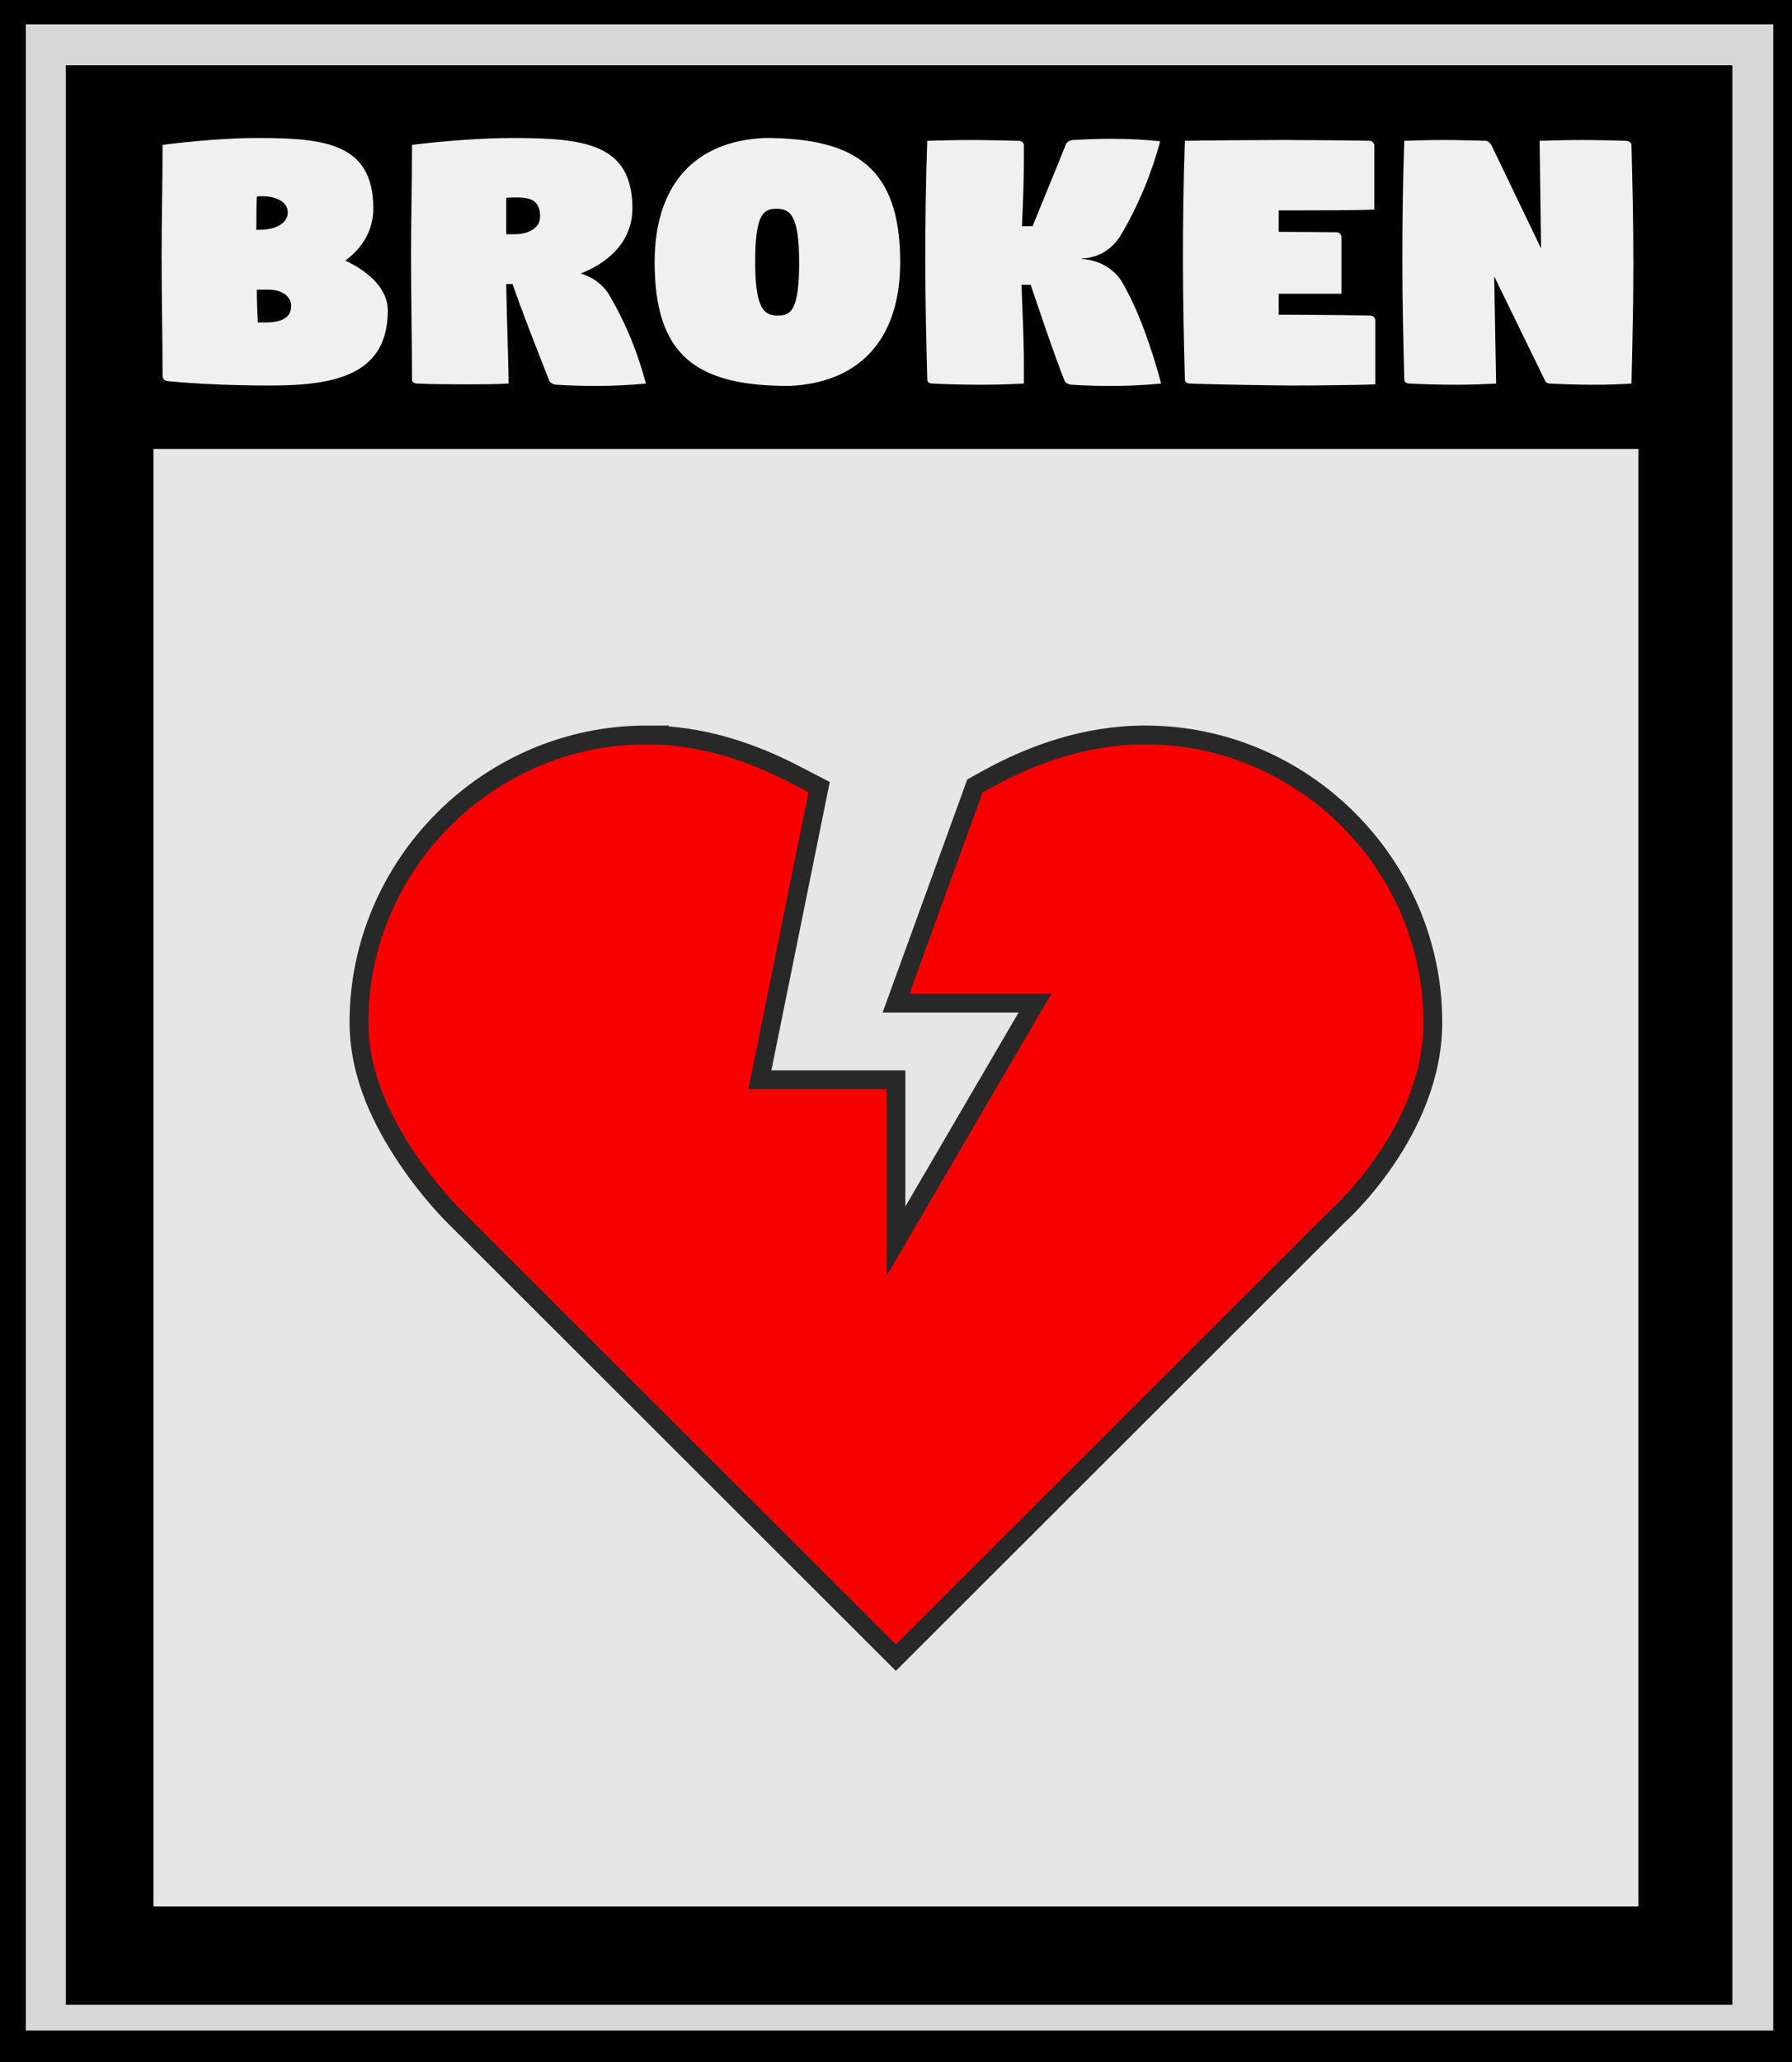
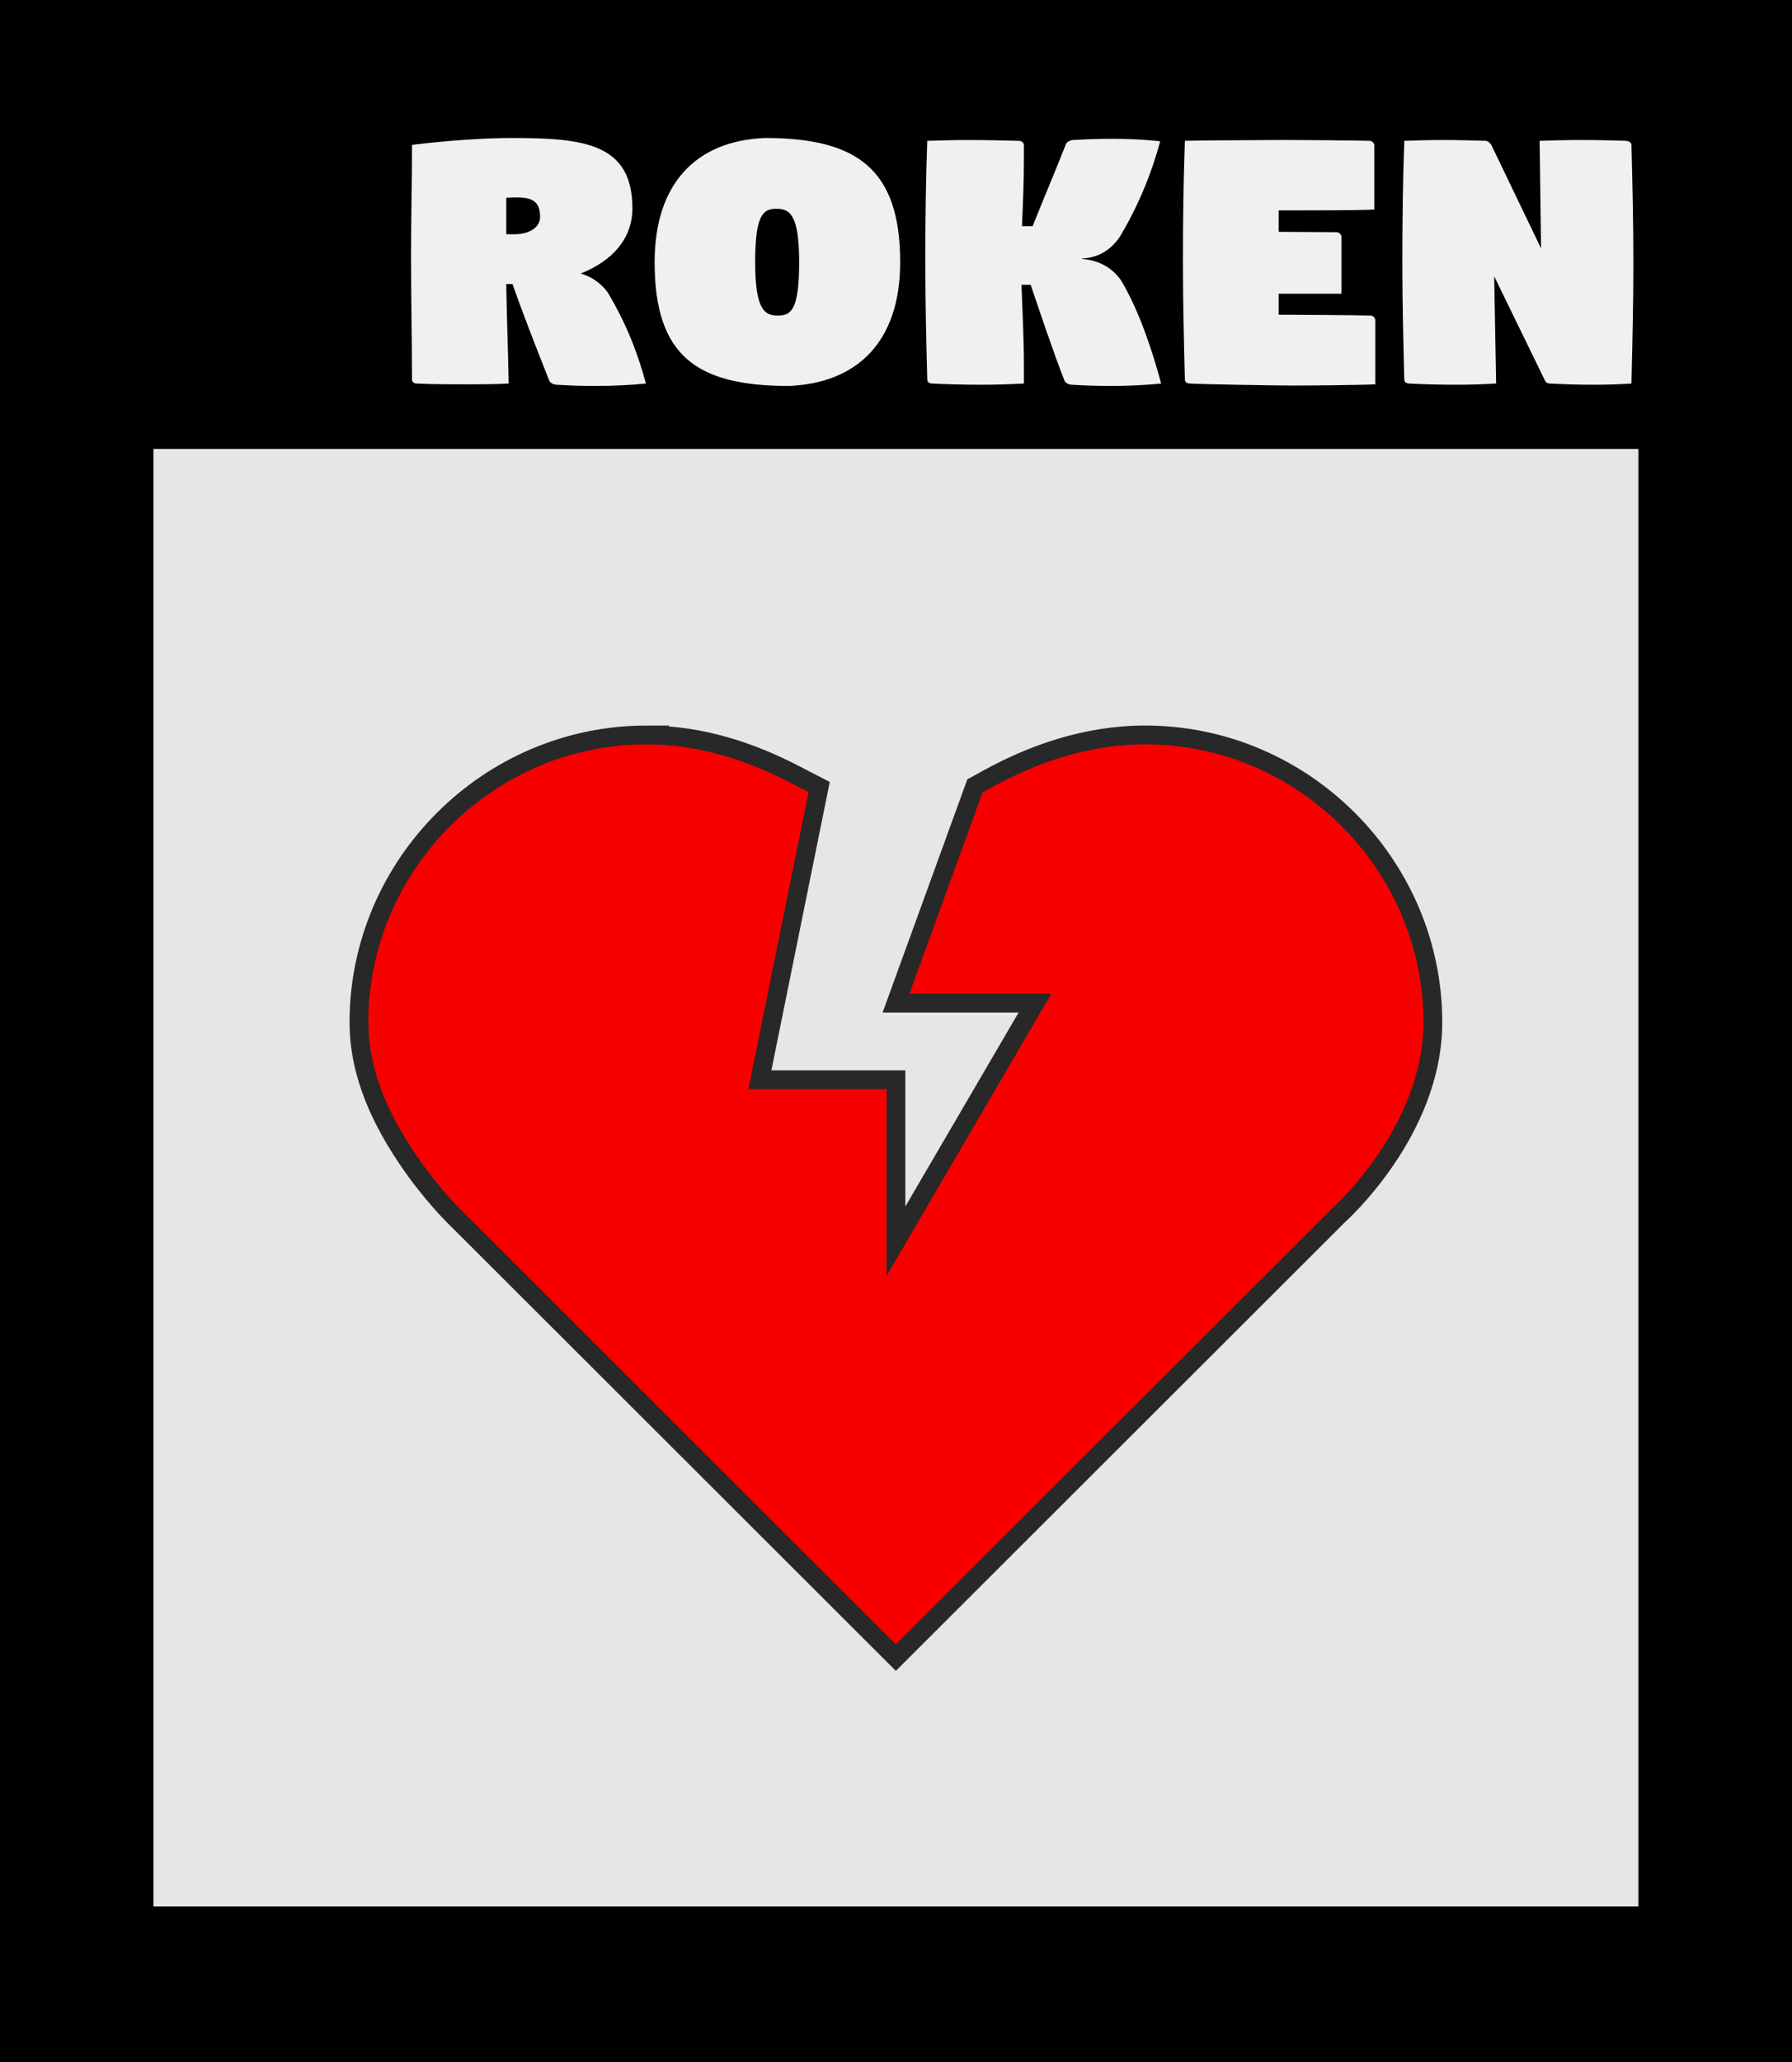
<svg xmlns="http://www.w3.org/2000/svg" xmlns:ns1="http://www.inkscape.org/namespaces/inkscape" xmlns:ns2="http://sodipodi.sourceforge.net/DTD/sodipodi-0.dtd" width="80" height="92" viewBox="0 0 21.167 24.342" version="1.1" id="svg4842" ns1:version="0.92.5 (2060ec1f9f, 2020-04-08)" ns2:docname="badge_broken.svg">
  <rect x="0" y="0" width="21.167" height="24.342" fill="#333333" stroke="none" />
  <defs id="defs4836" />
  <ns2:namedview id="base" pagecolor="#ffffff" bordercolor="#666666" borderopacity="1.0" ns1:pageopacity="0.0" ns1:pageshadow="2" ns1:zoom="11.584182" ns1:cx="-13.360205" ns1:cy="53.651595" ns1:document-units="mm" ns1:current-layer="layer1" showgrid="false" ns1:window-width="3840" ns1:window-height="2065" ns1:window-x="0" ns1:window-y="0" ns1:window-maximized="1" fit-margin-top="0" fit-margin-left="0" fit-margin-right="0" fit-margin-bottom="0" units="px" />
  <g ns1:label="Layer 1" ns1:groupmode="layer" id="layer1" transform="translate(-1.9829021e-4,-271.409)">
    <rect style="opacity:1;fill:#000000;fill-opacity:1;stroke:none;stroke-width:0.516;stroke-linecap:round;stroke-linejoin:miter;stroke-miterlimit:0;stroke-dasharray:none;stroke-opacity:1;paint-order:stroke fill markers" id="rect5286" width="21.167" height="24.342" x="0" y="271.409" />
    <g id="g16" transform="matrix(0.101,0,0,0.082,-2.2531965e-4,271.458)" style="fill:#d7d7d7;fill-opacity:1">
-       <rect x="3.026" y="2.903" width="204.36" height="288.81" id="rect14" style="fill:#d7d7d7;fill-opacity:1;stroke-width:0.265" />
-     </g>
+       </g>
    <g id="g20" transform="matrix(0.101,0,0,0.082,-2.2531965e-4,271.547)" style="fill:#000000;fill-opacity:1">
-       <rect x="7.701" y="7.717" width="194.9" height="279.22" id="rect18" style="stroke-width:0.265;fill:#000000;fill-opacity:1" />
-     </g>
+       </g>
    <rect style="fill:#e6e6e6;fill-opacity:1;stroke-width:0.026" id="rect22" height="17.206" width="17.54" y="276.709" x="1.813" />
    <g id="g68" aria-label="BROKEN" transform="matrix(0.11,0,0,0.092,-2.2531608e-4,271.409)" style="fill:#f0f0f0;fill-opacity:1;stroke-width:0.354">
-       <path id="path56" d="m 27.531,29.488 c 0,-1.609 0,-2.958 0.052,-4.256 0.104,-0.052 0.415,-0.052 0.623,-0.052 1.349,0 2.699,0.675 2.699,2.076 0,1.453 -1.401,2.232 -3.01,2.232 z m 0.052,7.682 h 1.298 c 1.401,0 2.388,0.882 2.388,2.076 0,1.349 -0.779,2.128 -2.751,2.128 h -0.83 c -0.052,-1.401 -0.104,-2.803 -0.104,-4.204 z m -10.225,-4.204 c 0,5.19 0.104,10.432 0.104,15.311 0,0.311 0.208,0.571 0.519,0.623 3.581,0.415 7.526,0.571 11.055,0.571 7.007,0 12.612,-1.401 12.612,-9.654 0,-2.491 -1.713,-4.775 -4.567,-6.384 1.869,-1.609 3.01,-3.945 3.01,-6.696 0,-8.408 -5.294,-9.031 -12.509,-9.031 -2.907,0 -6.696,0.363 -10.121,0.882 0,5.19 -0.104,9.187 -0.104,14.377 z" ns1:connector-curvature="0" style="fill:#f0f0f0;fill-opacity:1" />
      <path id="path58" d="m 44.14,32.965 c 0,5.19 0.104,10.848 0.104,15.727 0,0.311 0.208,0.519 0.519,0.519 1.765,0.104 3.529,0.104 5.294,0.104 1.505,0 3.01,0 4.567,-0.104 -0.052,-4.048 -0.208,-8.512 -0.26,-12.768 h 0.675 c 1.038,3.581 2.491,7.993 3.945,12.405 0.104,0.311 0.519,0.519 0.779,0.519 1.401,0.104 2.803,0.156 4.204,0.156 1.817,0 3.685,-0.104 5.398,-0.311 -0.882,-3.893 -2.076,-7.63 -4.1,-11.678 -0.727,-1.194 -1.713,-2.024 -2.907,-2.439 3.426,-1.609 5.554,-4.516 5.554,-8.356 0,-8.408 -5.294,-9.031 -13.028,-9.031 -2.907,0 -7.215,0.363 -10.64,0.882 0,5.19 -0.104,9.187 -0.104,14.377 z m 10.225,-2.907 v -4.671 c 0.363,-0.052 0.83,-0.052 1.246,-0.052 1.869,0 2.388,0.882 2.388,2.491 0,1.349 -1.142,2.232 -2.751,2.232 z" ns1:connector-curvature="0" style="fill:#f0f0f0;fill-opacity:1" />
      <path id="path60" d="m 70.299,33.64 c 0,12.041 4.516,15.882 14.429,15.882 7.318,-0.363 11.938,-5.657 11.938,-15.882 0,-11.99 -4.671,-15.934 -14.533,-15.934 -7.318,0.363 -11.834,5.761 -11.834,15.934 z m 10.796,0 c 0,-6.176 0.882,-6.851 2.284,-6.851 1.401,0 2.439,0.675 2.439,6.851 0,6.176 -0.882,6.851 -2.284,6.851 -1.401,0 -2.439,-0.675 -2.439,-6.851 z" ns1:connector-curvature="0" style="fill:#f0f0f0;fill-opacity:1" />
      <path id="path62" d="m 99.365,33.64 c 0,5.19 0.104,10.173 0.208,15.052 0,0.311 0.208,0.519 0.519,0.519 1.713,0.104 3.529,0.156 5.294,0.156 1.713,0 2.907,-0.052 4.567,-0.156 v -2.18 c 0,-3.529 -0.156,-7.007 -0.26,-10.484 h 0.986 c 1.038,3.633 2.388,8.512 3.633,12.301 0.104,0.311 0.519,0.519 0.779,0.519 1.401,0.104 2.803,0.156 4.204,0.156 1.817,0 3.685,-0.104 5.398,-0.311 -0.882,-3.893 -2.284,-9.187 -4.308,-13.235 -0.934,-1.609 -2.388,-2.595 -4.204,-2.751 v -0.052 c 1.817,-0.104 3.114,-1.142 4.048,-2.751 2.024,-3.997 3.478,-8.356 4.36,-12.301 -1.713,-0.208 -3.322,-0.311 -5.138,-0.311 -1.401,0 -2.803,0.052 -4.204,0.156 -0.26,0 -0.675,0.208 -0.779,0.519 -1.142,3.478 -2.491,7.266 -3.581,10.536 h -1.142 c 0.104,-2.907 0.208,-5.761 0.208,-8.564 v -1.869 c 0,-0.26 -0.26,-0.519 -0.519,-0.519 -1.765,-0.052 -3.581,-0.104 -5.346,-0.104 -1.713,0 -2.907,0.052 -4.516,0.104 -0.156,5.19 -0.208,10.381 -0.208,15.571 z" ns1:connector-curvature="0" style="fill:#f0f0f0;fill-opacity:1" />
      <path id="path64" d="m 127.03,33.64 c 0,5.19 0.104,10.173 0.208,15.052 0,0.311 0.208,0.519 0.519,0.519 1.713,0.104 9.239,0.26 11.003,0.26 1.713,0 7.266,-0.052 8.927,-0.156 v -3.789 -4.516 c -0.052,-0.26 -0.26,-0.519 -0.519,-0.519 -1.765,-0.052 -7.422,-0.104 -9.187,-0.104 h -0.675 v -2.699 h 6.747 v -3.426 -3.945 c -0.052,-0.26 -0.26,-0.519 -0.519,-0.519 -1.349,0 -4.152,-0.052 -6.228,-0.052 v -2.751 h 2.024 c 1.713,0 6.592,0 8.253,-0.104 v -3.789 -4.516 c -0.052,-0.26 -0.26,-0.519 -0.519,-0.519 -1.765,-0.052 -7.318,-0.104 -9.083,-0.104 -1.713,0 -9.135,0.052 -10.744,0.104 -0.156,5.19 -0.208,10.381 -0.208,15.571 z" ns1:connector-curvature="0" style="fill:#f0f0f0;fill-opacity:1" />
      <path id="path66" d="m 150.59,33.64 c 0,5.19 0.104,10.173 0.208,15.052 0,0.311 0.208,0.519 0.519,0.519 1.661,0.104 3.27,0.156 5.035,0.156 1.713,0 2.647,-0.052 4.308,-0.156 l -0.208,-13.754 5.398,13.235 c 0.104,0.311 0.26,0.519 0.571,0.519 1.661,0.104 3.166,0.156 4.723,0.156 1.713,0 2.595,-0.052 4.048,-0.156 0.104,-5.19 0.208,-10.381 0.208,-15.571 0,-5.19 -0.104,-10.173 -0.208,-15.052 0,-0.26 -0.26,-0.467 -0.519,-0.519 -1.557,-0.052 -3.062,-0.104 -4.827,-0.104 -1.713,0 -2.907,0.052 -4.516,0.104 l 0.156,13.806 -5.346,-13.287 c -0.156,-0.26 -0.311,-0.467 -0.571,-0.519 -1.661,-0.052 -3.01,-0.104 -4.516,-0.104 -1.713,0 -2.647,0.052 -4.256,0.104 C 150.642,23.259 150.59,28.45 150.59,33.64 Z" ns1:connector-curvature="0" style="fill:#f0f0f0;fill-opacity:1" />
    </g>
    <path style="fill:#f80000;fill-opacity:1;stroke:#282828;stroke-width:0.222;stroke-miterlimit:4;stroke-dasharray:none;stroke-opacity:1;paint-order:normal" d="m 7.638,280.085 c -1.875,0 -3.398,1.54 -3.398,3.392 0,0.646 0.296,1.2 0.567,1.605 0.272,0.405 0.549,0.677 0.549,0.677 l 5.226,5.218 5.226,-5.218 c 0,0 1.117,-0.989 1.117,-2.282 0,-1.853 -1.524,-3.392 -3.398,-3.392 -0.711,0 -1.347,0.236 -1.861,0.519 l -0.15,0.083 -0.932,2.564 h 1.641 l -1.642,2.811 v -1.907 H 8.976 l 0.7,-3.455 -0.304,-0.157 c -0.488,-0.251 -1.076,-0.458 -1.734,-0.458 z" id="path84" ns1:connector-curvature="0" />
  </g>
</svg>